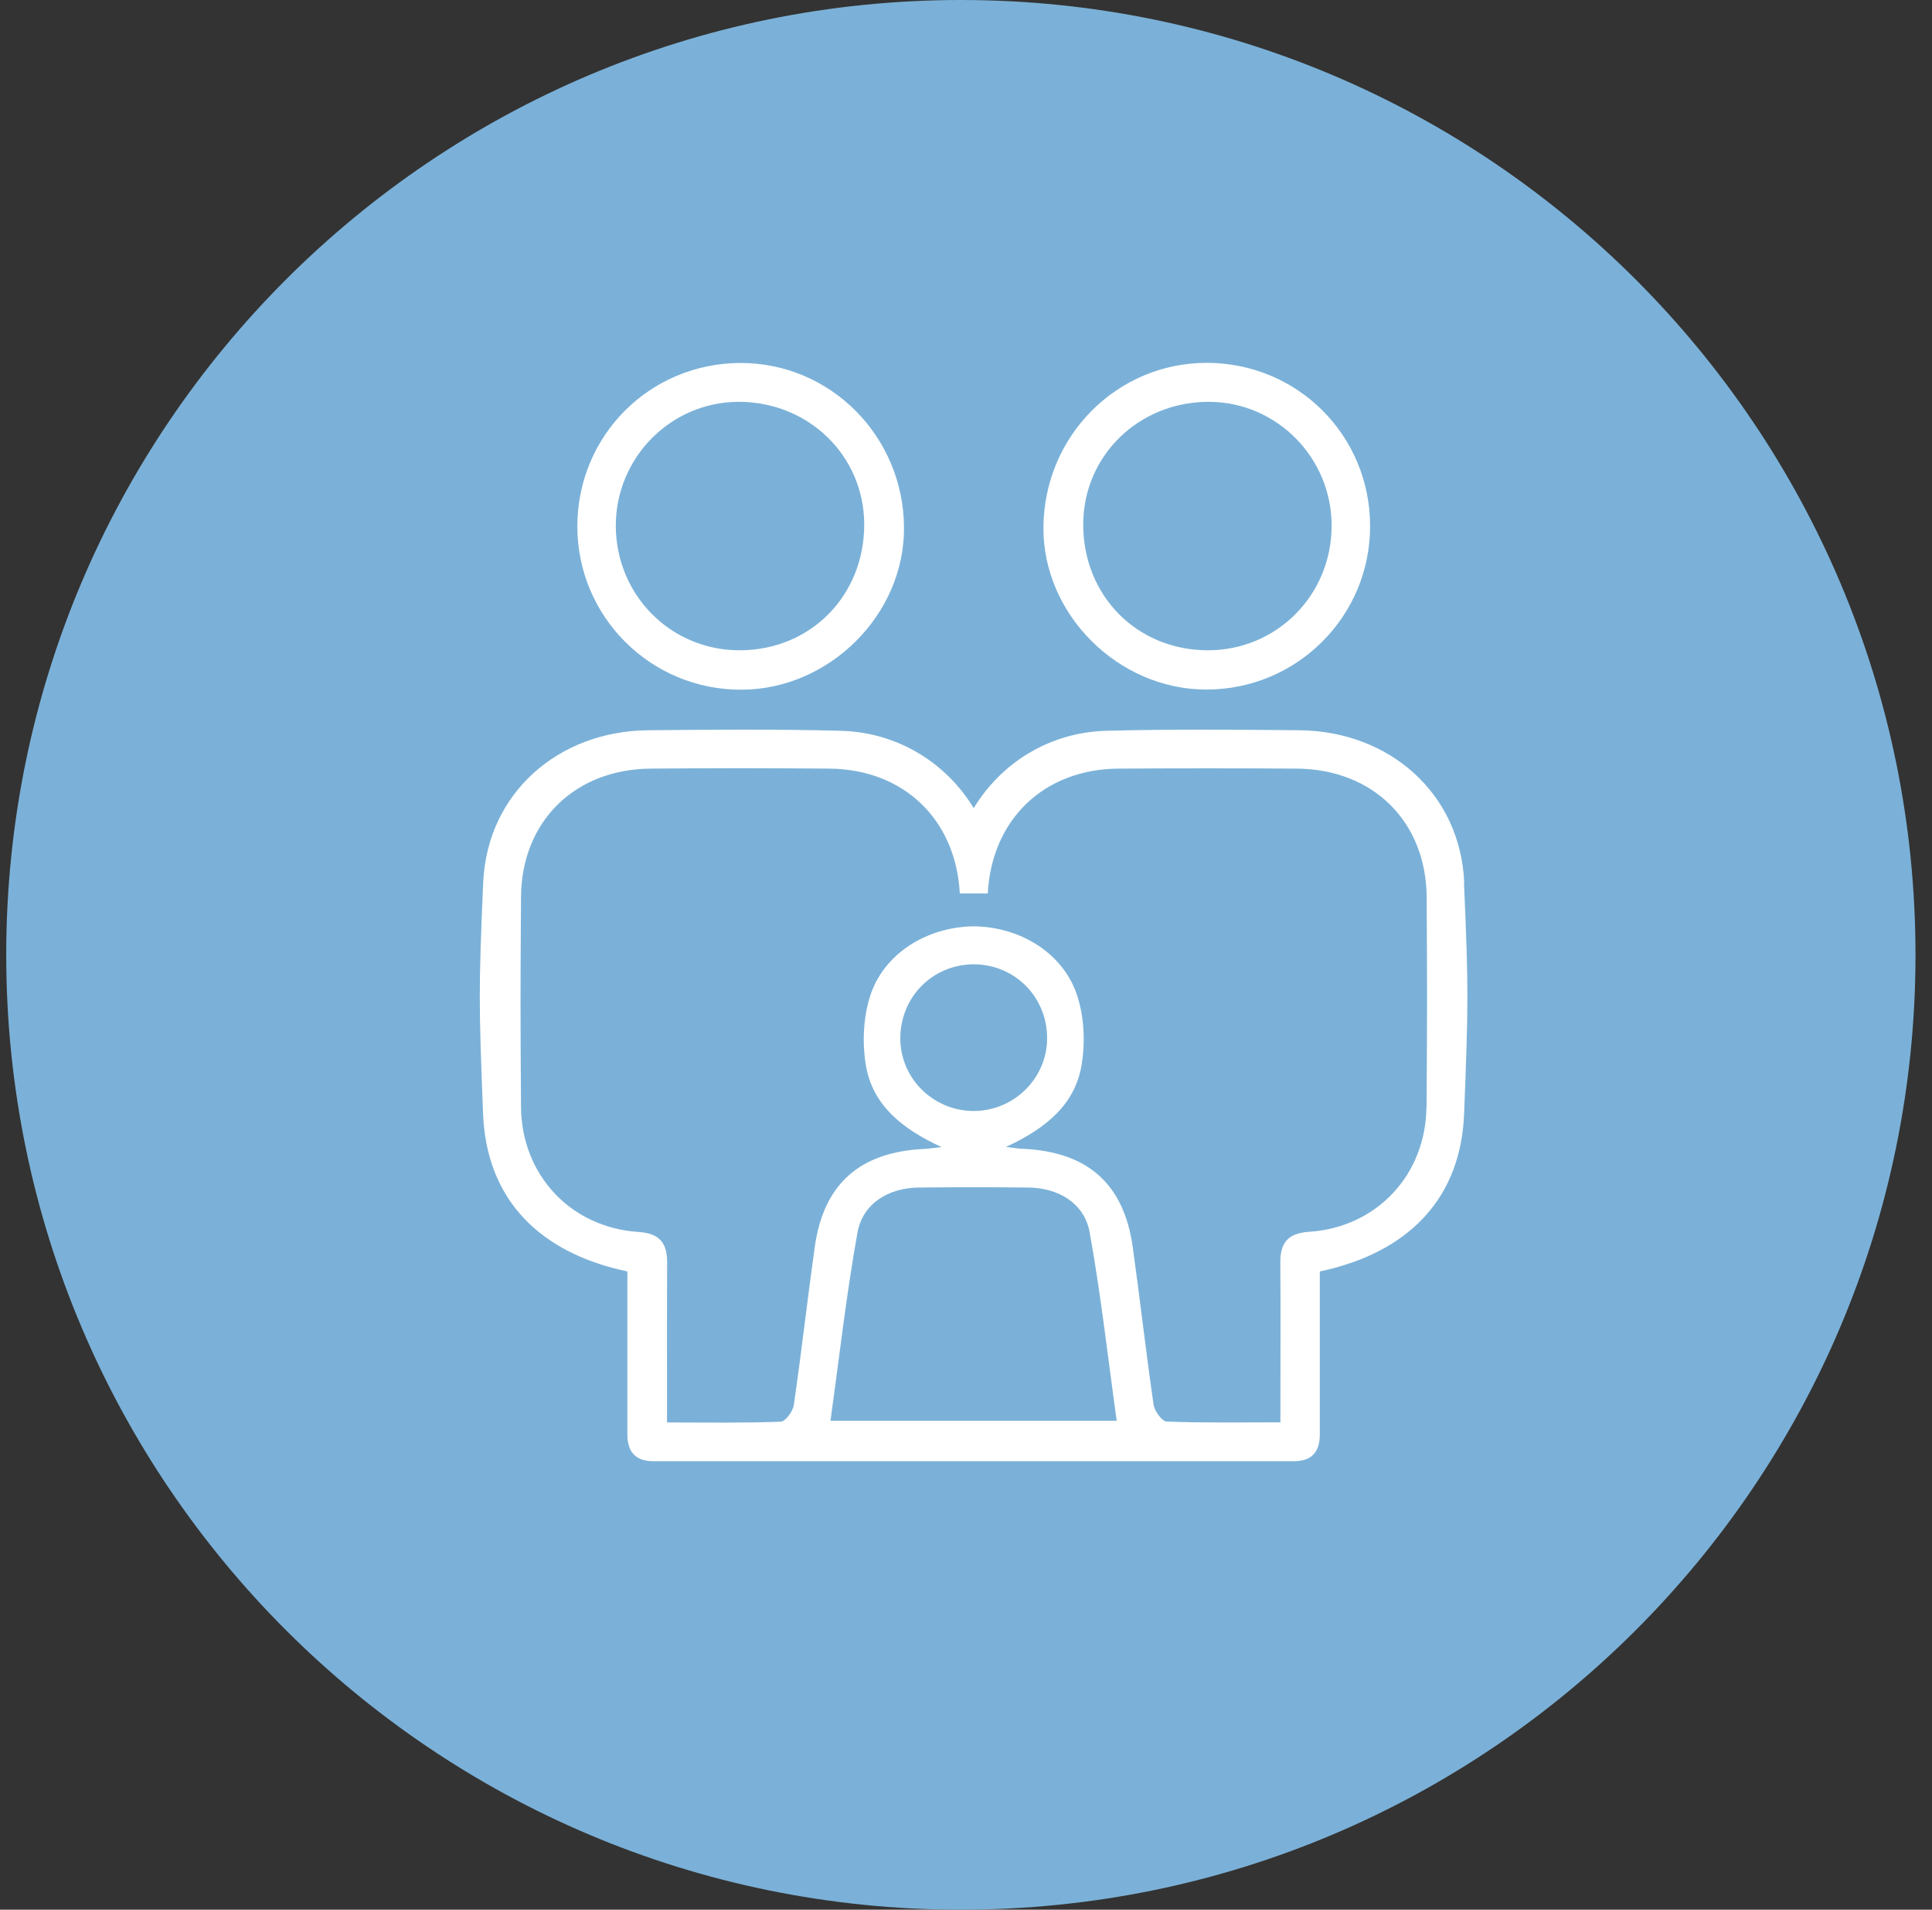
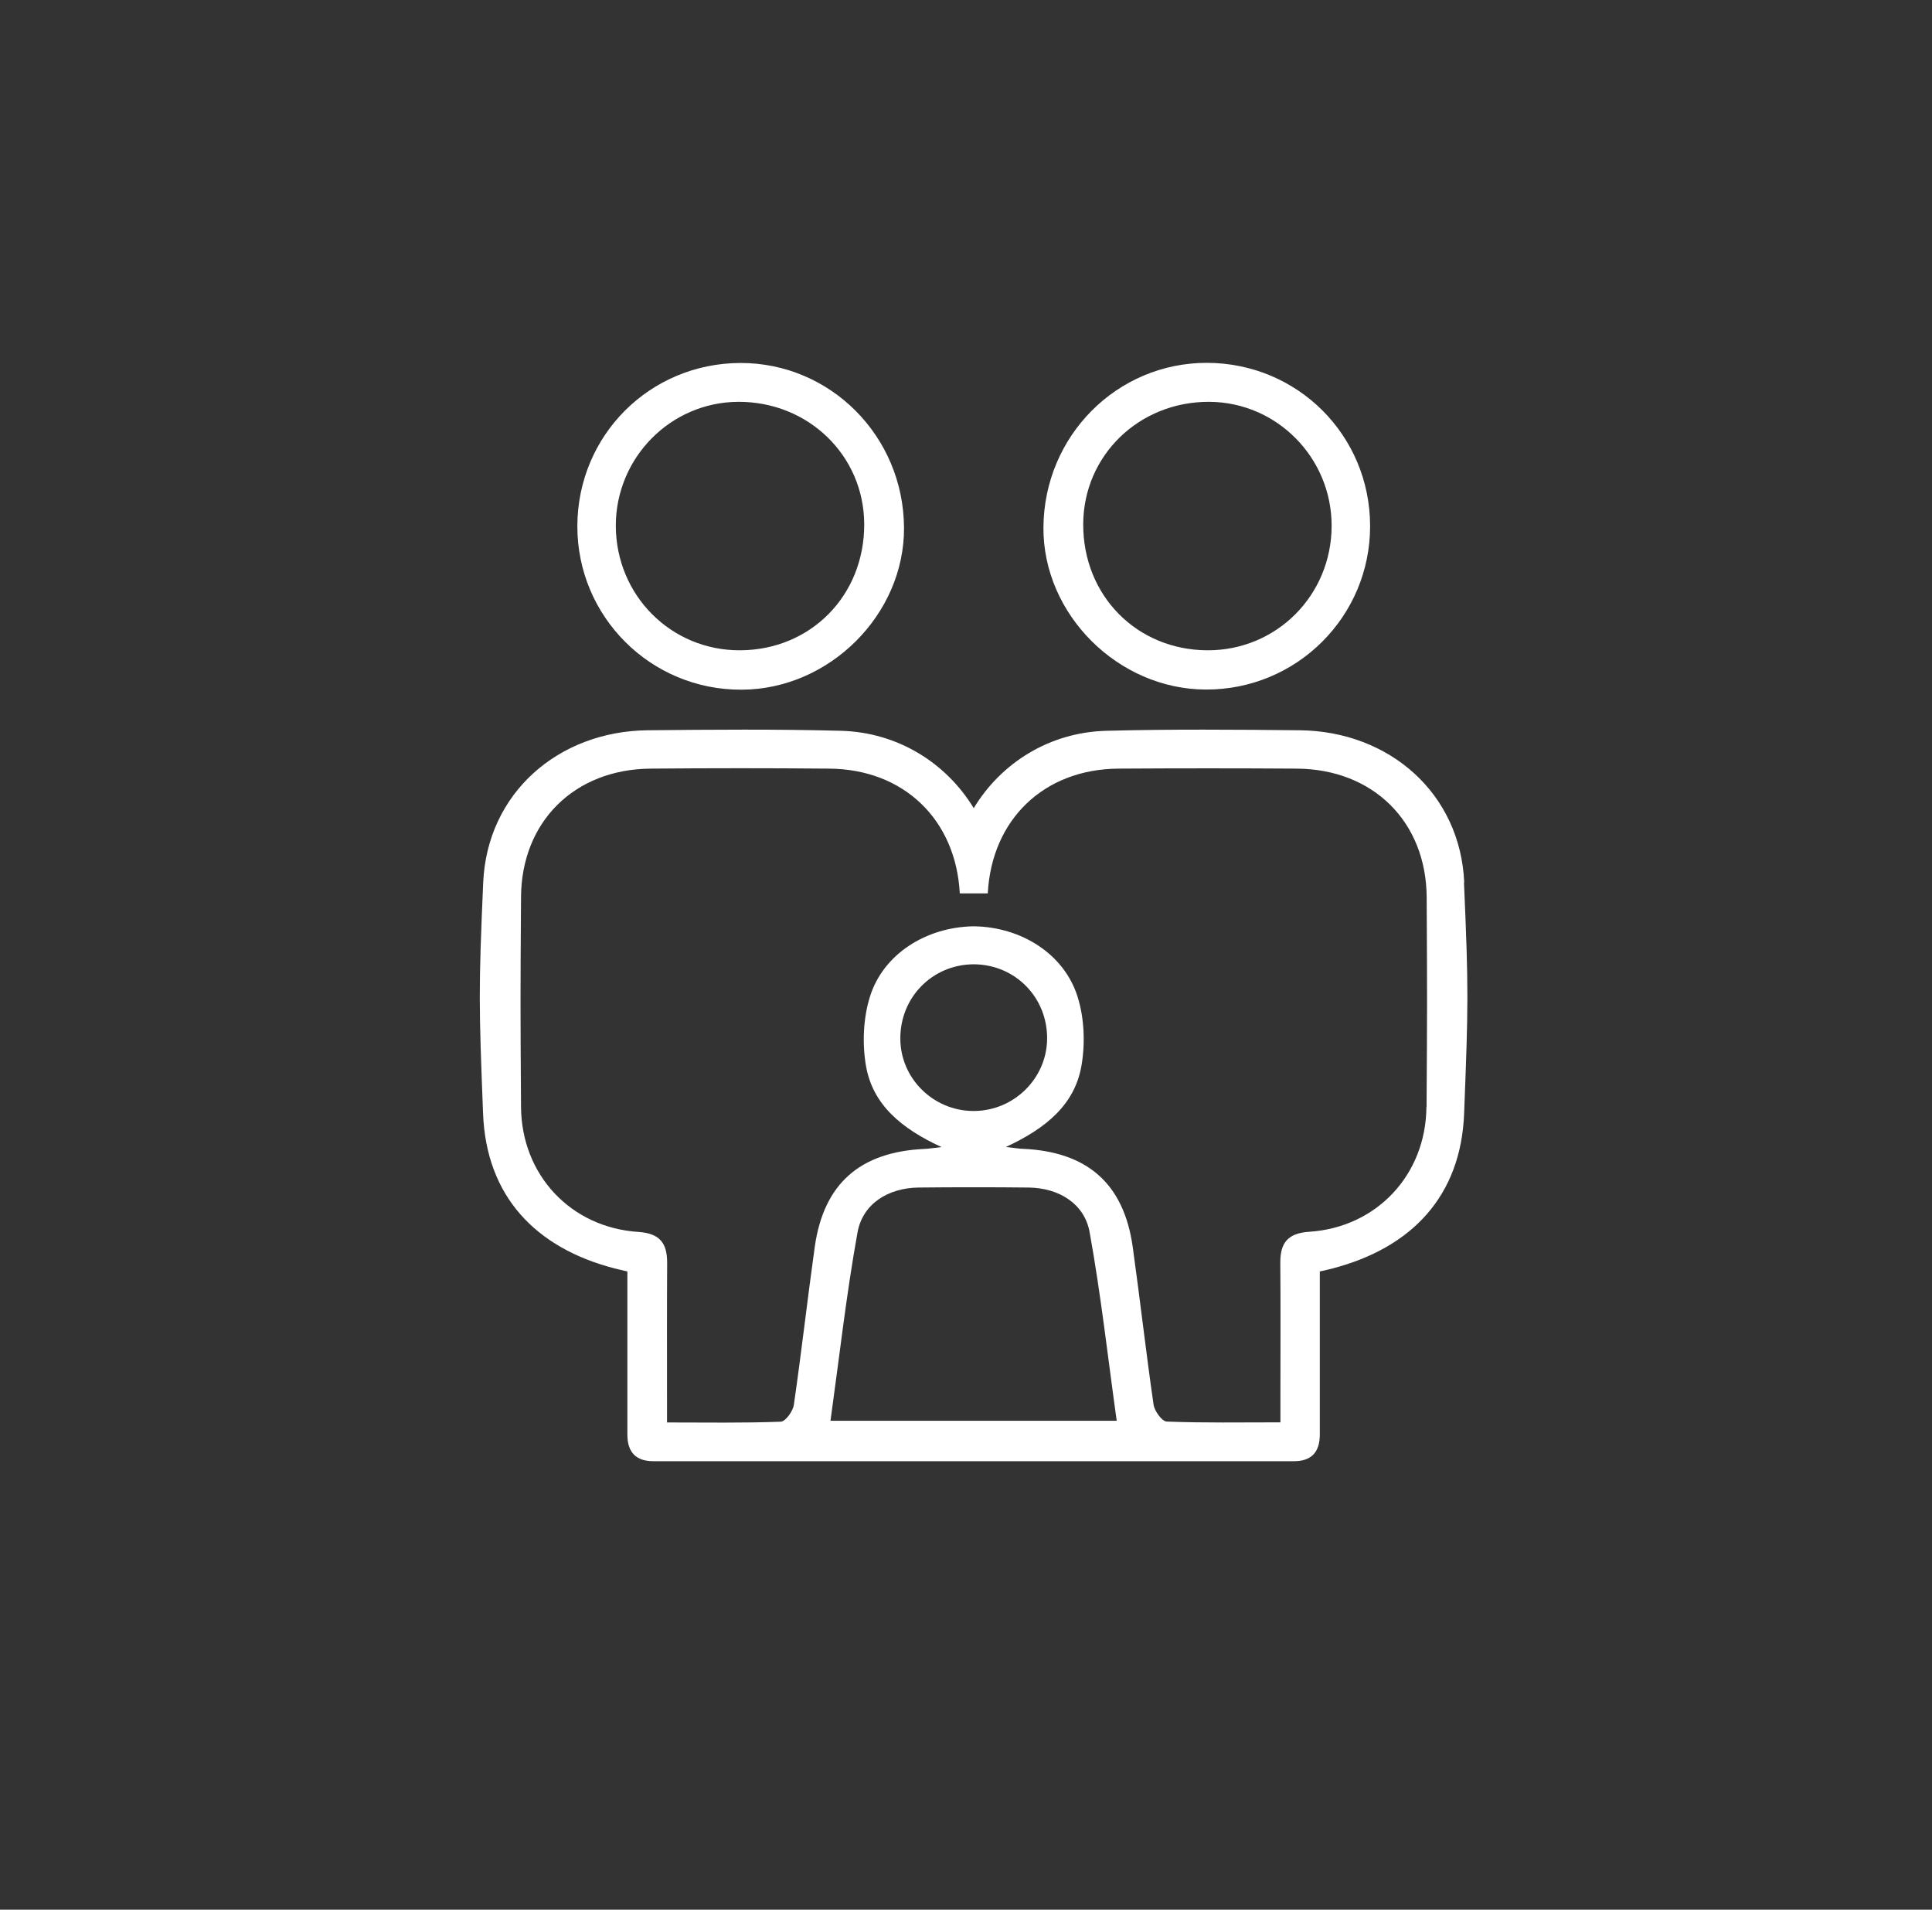
<svg xmlns="http://www.w3.org/2000/svg" width="85" height="84" viewBox="0 0 85 84" fill="none">
  <rect x="0" y="0" width="85" height="84" fill="#333333" stroke="none" />
-   <path d="M42.274 84C65.472 84 84.274 65.198 84.274 42C84.274 18.802 65.466 -0 42.274 -0C19.081 -0 0.274 18.802 0.274 42C0.274 65.198 19.076 84 42.274 84Z" fill="#7BB1D8" />
  <path d="M38.022 23.053C38.034 26.19 35.671 28.593 32.558 28.604C29.525 28.616 27.105 26.19 27.093 23.134C27.088 20.142 29.496 17.693 32.471 17.675C35.556 17.658 38.011 20.032 38.022 23.053ZM39.773 23.209C39.749 19.183 36.532 15.954 32.564 15.966C28.584 15.983 25.418 19.148 25.401 23.128C25.389 27.12 28.624 30.355 32.627 30.337C36.492 30.326 39.796 27.027 39.773 23.209ZM58.586 23.134C58.58 26.19 56.154 28.616 53.122 28.604C50.008 28.593 47.646 26.19 47.657 23.053C47.669 20.032 50.118 17.658 53.208 17.675C56.183 17.693 58.592 20.142 58.586 23.134ZM60.279 23.123C60.267 19.148 57.096 15.977 53.116 15.96C49.142 15.948 45.93 19.177 45.907 23.203C45.884 27.022 49.188 30.32 53.052 30.331C57.055 30.343 60.29 27.114 60.279 23.123ZM62.757 48.689C62.734 51.681 60.562 53.992 57.593 54.182C56.645 54.246 56.322 54.679 56.328 55.557C56.345 57.515 56.333 59.473 56.333 61.431C56.333 61.772 56.333 62.107 56.333 62.564C54.595 62.564 52.96 62.593 51.331 62.529C51.123 62.523 50.794 62.067 50.753 61.79C50.418 59.479 50.158 57.157 49.835 54.846C49.442 52.062 47.842 50.659 45 50.532C44.856 50.532 44.717 50.503 44.255 50.451C46.04 49.625 47.276 48.579 47.576 46.898C47.75 45.916 47.709 44.796 47.409 43.843C46.82 41.959 44.931 40.781 42.88 40.746C42.88 40.746 42.851 40.746 42.84 40.746C42.828 40.746 42.811 40.746 42.799 40.746C40.743 40.787 38.854 41.965 38.271 43.848C37.976 44.796 37.93 45.916 38.103 46.904C38.404 48.585 39.64 49.636 41.425 50.456C40.962 50.508 40.824 50.532 40.679 50.537C37.837 50.664 36.237 52.068 35.845 54.852C35.521 57.163 35.261 59.485 34.926 61.795C34.886 62.078 34.556 62.529 34.349 62.535C32.72 62.598 31.085 62.569 29.346 62.569V61.437C29.346 59.479 29.34 57.521 29.352 55.563C29.358 54.685 29.034 54.252 28.087 54.188C25.118 53.997 22.946 51.687 22.923 48.695C22.894 44.241 22.894 43.918 22.923 39.464C22.94 36.143 25.274 33.838 28.618 33.809C31.241 33.786 33.858 33.786 36.48 33.809C39.755 33.832 42.054 36.044 42.227 39.297H43.458C43.631 36.044 45.93 33.832 49.205 33.809C51.828 33.792 54.444 33.792 57.067 33.809C60.411 33.838 62.745 36.137 62.768 39.464C62.791 43.918 62.791 44.247 62.763 48.695M42.88 42.416C44.688 42.445 46.086 43.889 46.069 45.697C46.051 47.43 44.625 48.845 42.88 48.868C42.88 48.868 42.851 48.868 42.84 48.868C42.828 48.868 42.811 48.868 42.799 48.868C41.055 48.851 39.622 47.435 39.611 45.703C39.593 43.889 40.997 42.445 42.799 42.416C42.799 42.416 42.828 42.416 42.84 42.416C42.851 42.416 42.869 42.416 42.88 42.416ZM36.538 62.494C36.931 59.67 37.237 56.92 37.728 54.205C37.959 52.94 39.085 52.253 40.408 52.236C41.217 52.224 42.025 52.224 42.834 52.224C43.643 52.224 44.451 52.224 45.26 52.236C46.583 52.253 47.715 52.94 47.94 54.205C48.431 56.92 48.737 59.67 49.13 62.494H36.526H36.538ZM64.42 38.817C64.247 34.883 61.116 32.168 57.194 32.122C54.352 32.093 51.51 32.07 48.674 32.145C46.19 32.209 44.053 33.543 42.84 35.548C41.621 33.543 39.484 32.215 37.006 32.145C34.164 32.07 31.322 32.093 28.485 32.122C24.563 32.168 21.433 34.883 21.259 38.817C21.051 43.571 21.069 44.23 21.253 48.983C21.392 52.599 23.541 54.887 27.041 55.794C27.192 55.834 27.342 55.863 27.602 55.927C27.602 57.405 27.602 58.878 27.602 60.357C27.602 61.27 27.602 62.188 27.602 63.101C27.602 63.869 27.971 64.279 28.757 64.273C28.948 64.273 29.132 64.273 29.323 64.273H56.345C56.535 64.273 56.726 64.273 56.911 64.273C57.697 64.279 58.066 63.875 58.066 63.101C58.066 62.188 58.066 61.27 58.066 60.357C58.066 58.878 58.066 57.405 58.066 55.927C58.326 55.869 58.482 55.834 58.627 55.794C62.127 54.881 64.276 52.594 64.415 48.983C64.599 44.224 64.617 43.571 64.409 38.817" fill="white" />
</svg>